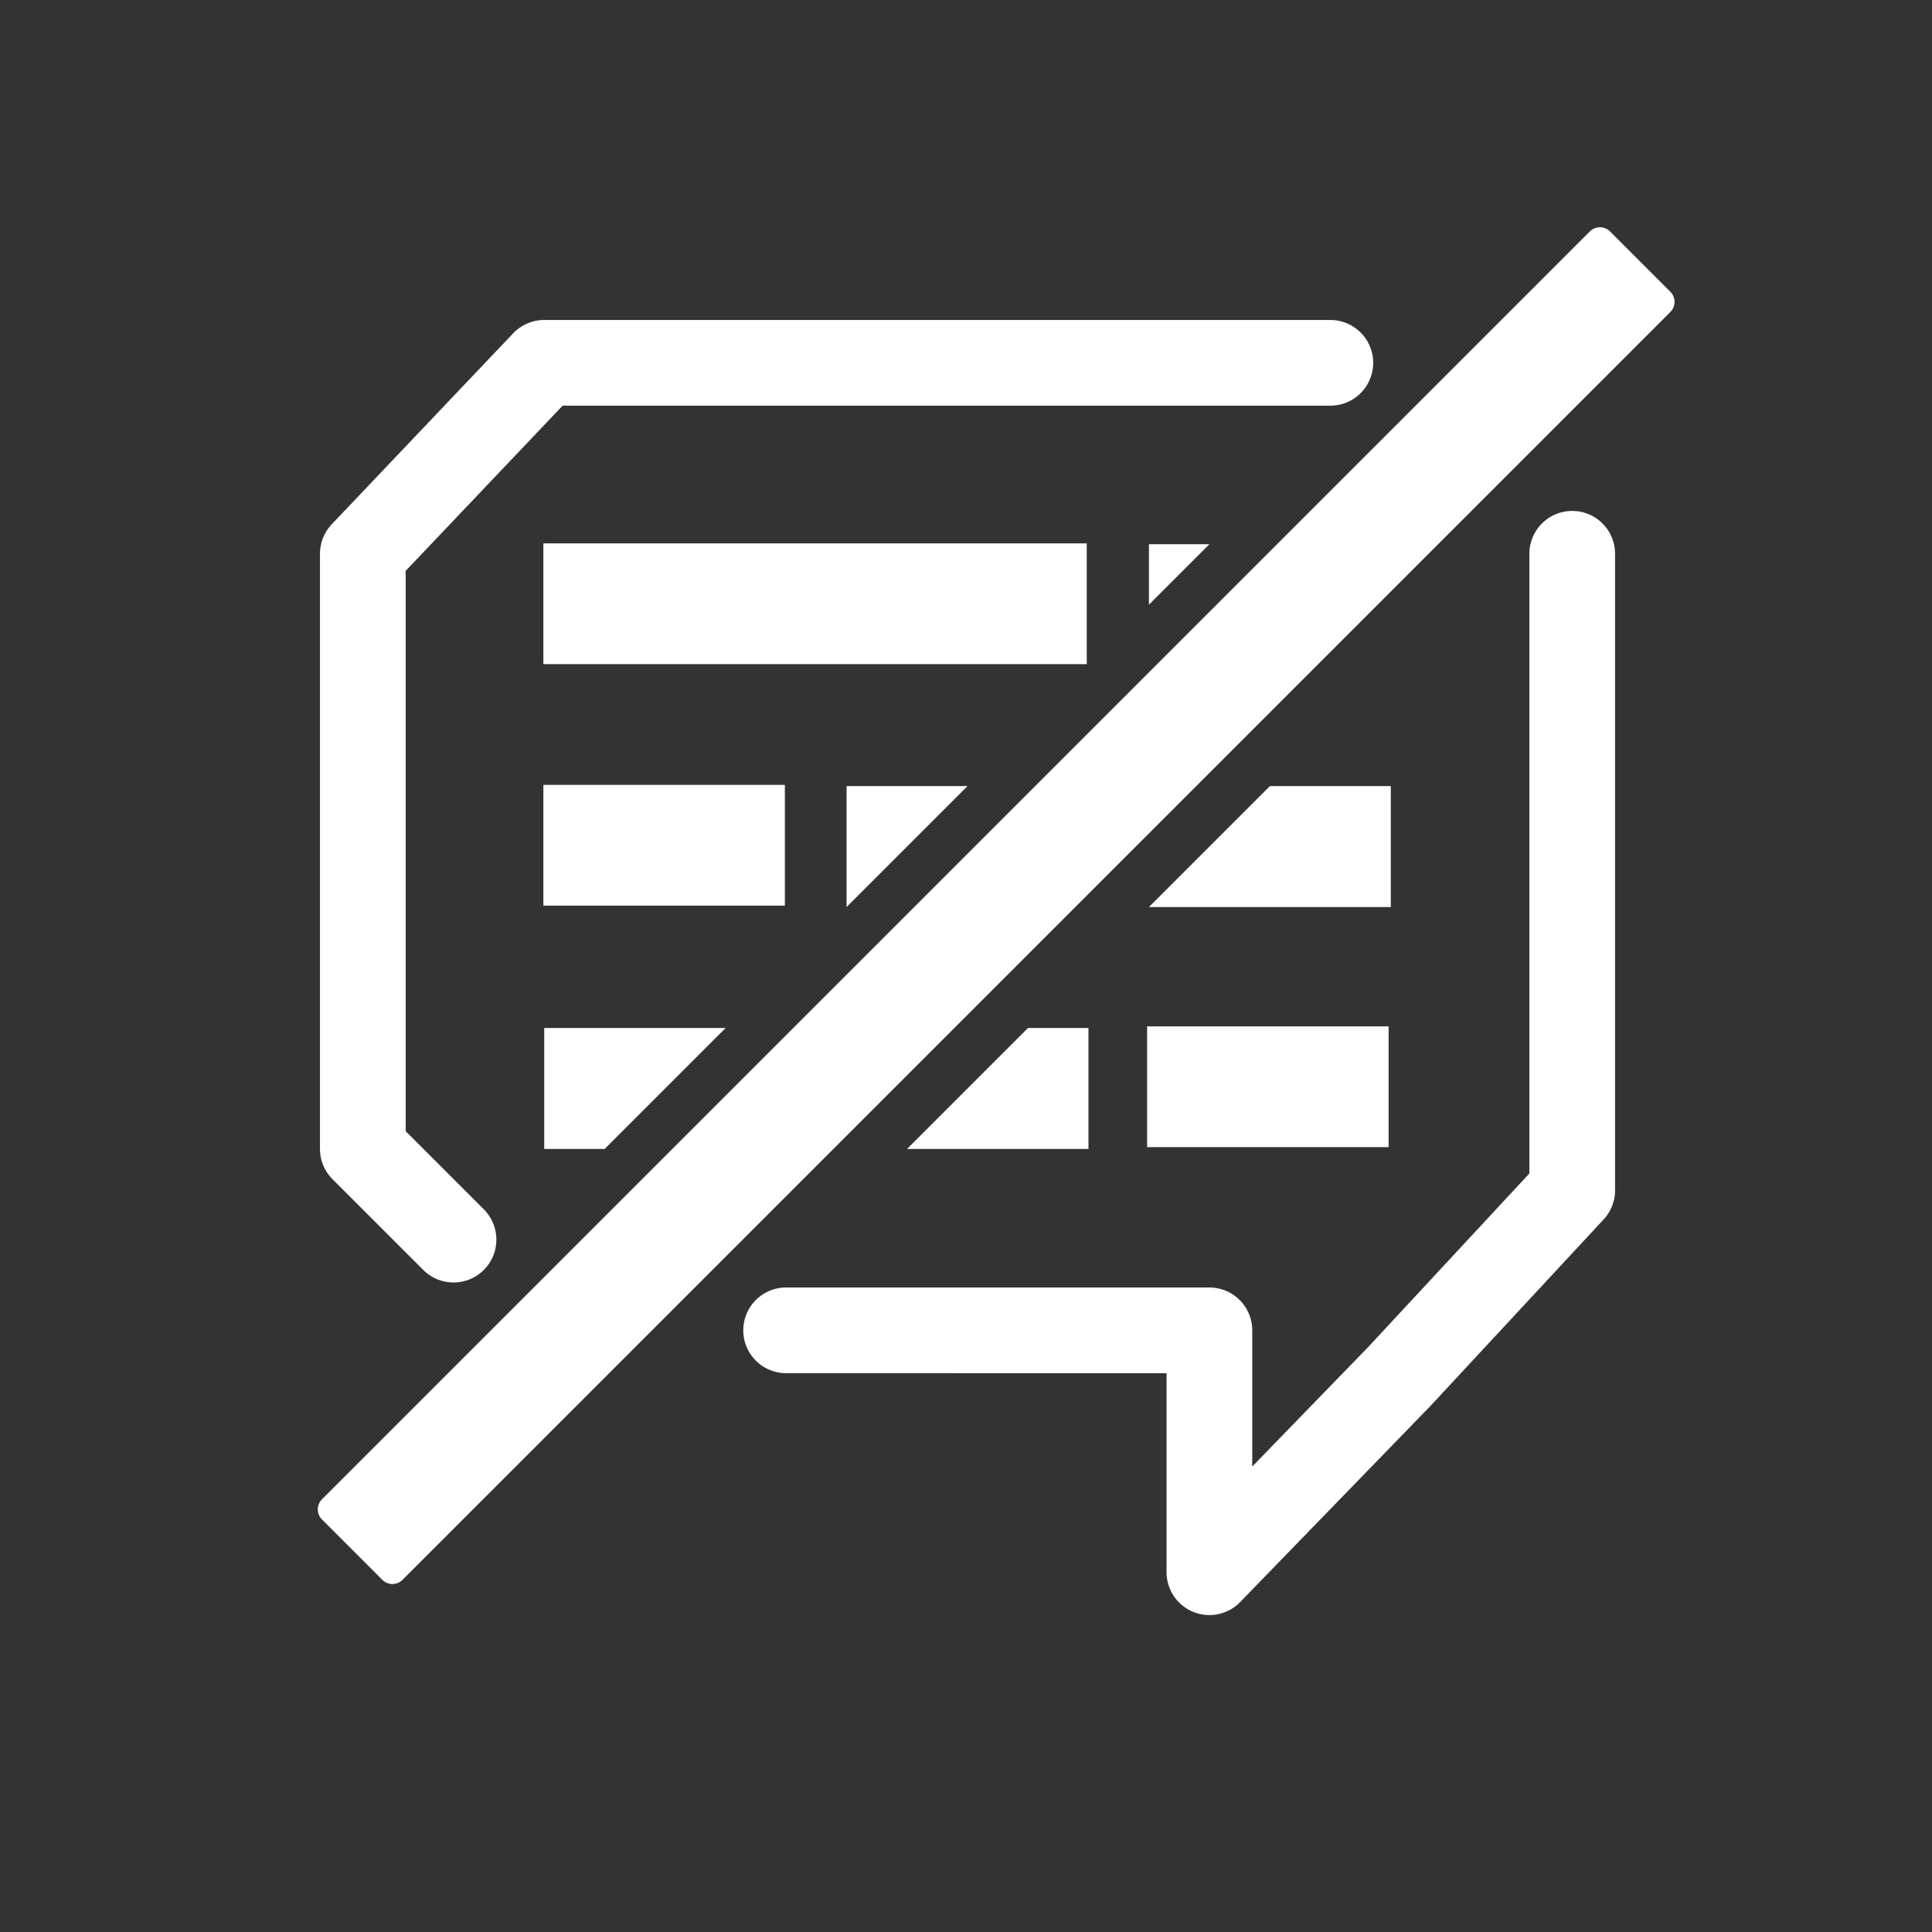
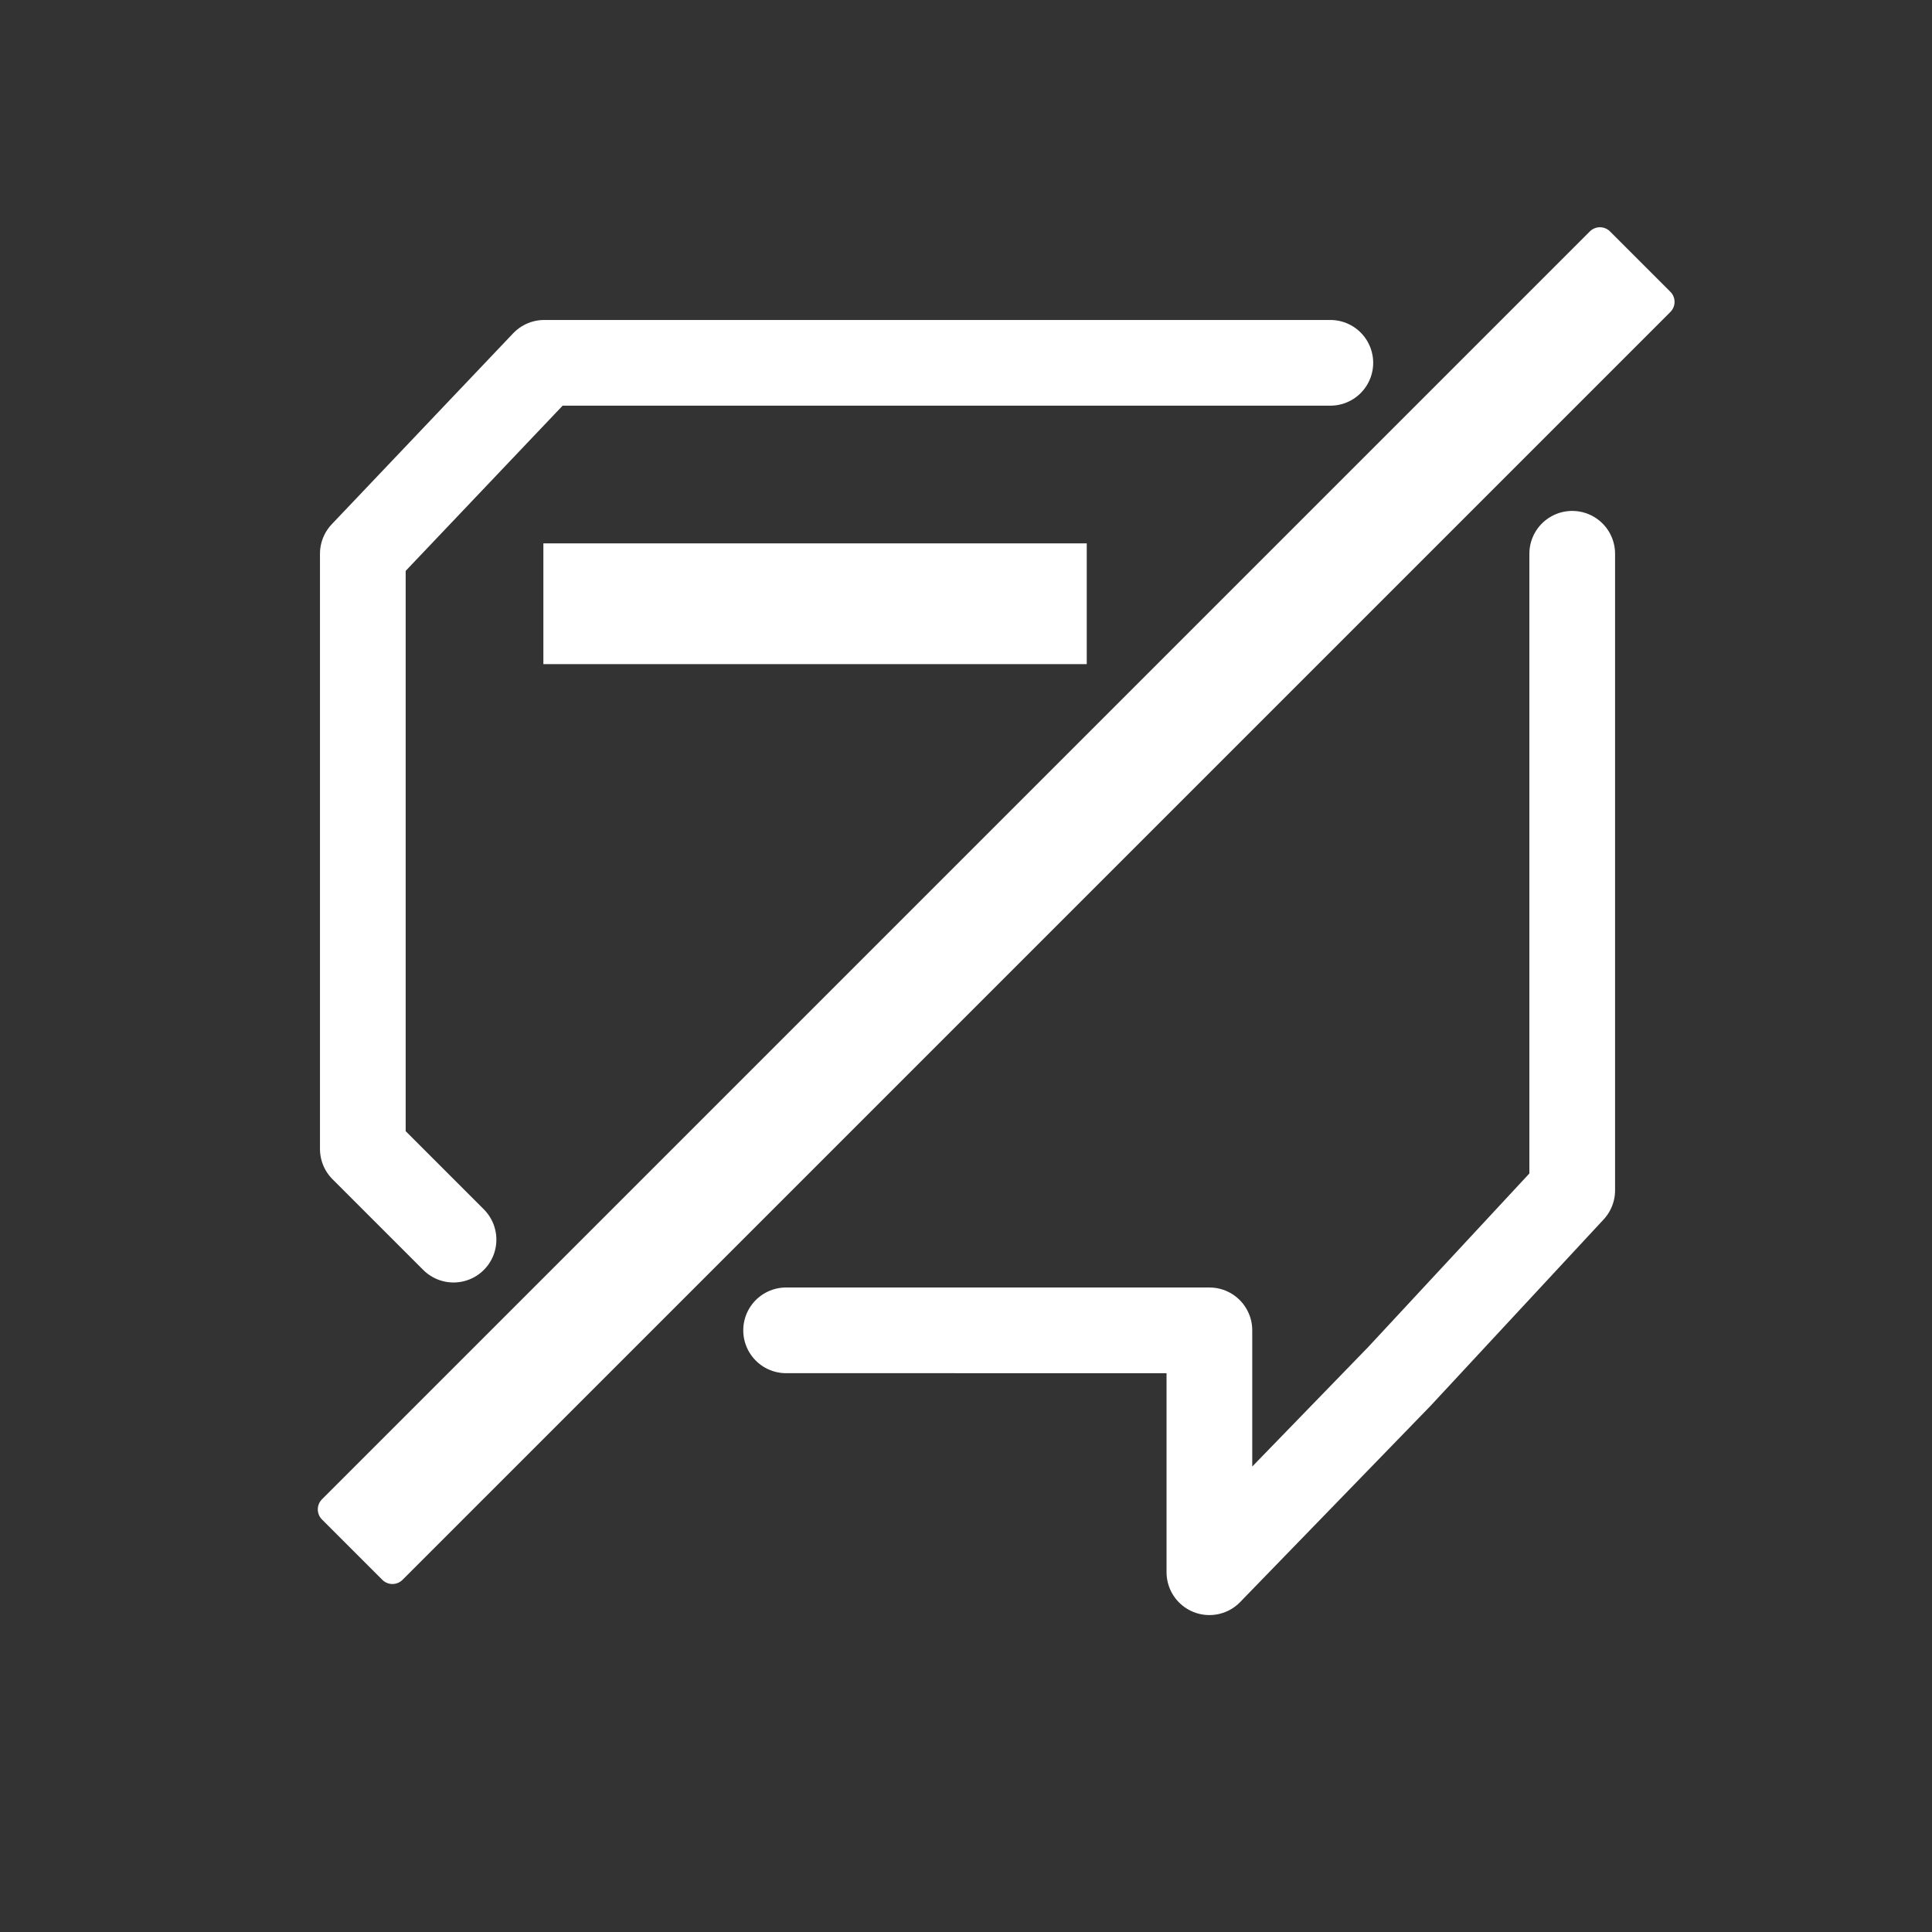
<svg xmlns="http://www.w3.org/2000/svg" xmlns:ns1="http://www.inkscape.org/namespaces/inkscape" xmlns:ns2="http://sodipodi.sourceforge.net/DTD/sodipodi-0.dtd" width="512" height="512" viewBox="0 0 135.467 135.467" version="1.1" id="svg8" ns1:version="0.92.1 r15371" ns2:docname="chat_hide_btn.svg" ns1:export-filename="/home/stu/Desktop/icons/png/chat_hide_btn.png" ns1:export-xdpi="24" ns1:export-ydpi="24">
  <rect x="0" y="0" width="135.467" height="135.467" fill="#333333" stroke="none" />
  <defs id="defs2" />
  <ns2:namedview id="base" pagecolor="#404040" bordercolor="#666666" borderopacity="1.0" ns1:pageopacity="0" ns1:pageshadow="2" ns1:zoom="1.4" ns1:cx="122.83767" ns1:cy="254.28074" ns1:document-units="mm" ns1:current-layer="layer1" showgrid="true" units="px" ns1:window-width="1920" ns1:window-height="1023" ns1:window-x="0" ns1:window-y="34" ns1:window-maximized="1" ns1:pagecheckerboard="false">
    <ns1:grid type="xygrid" id="grid16" spacingx="0.265" spacingy="0.265" empspacing="8" color="#40ff40" opacity="0.125" empcolor="#40ff40" empopacity="0.251" />
  </ns2:namedview>
  <g ns1:label="Layer 1" ns1:groupmode="layer" id="layer1" transform="translate(0,-161.533)" style="display:inline">
    <path style="fill:none;stroke:#ffffff;stroke-width:22.677;stroke-linecap:round;stroke-linejoin:round;stroke-miterlimit:4;stroke-dasharray:none;stroke-opacity:1" d="M 352,96 144,96 96,146.525 V 304 l 24,24 m 88,24 L 320,352 v 64 L 370.285,364.178 416,314.947 V 146.525" transform="matrix(0.265,0,0,0.265,0,161.533)" id="path4573" ns1:connector-curvature="0" ns2:nodetypes="ccccccccccc" />
    <path style="fill:#ffffff;fill-opacity:1;stroke:none;stroke-width:6;stroke-linecap:butt;stroke-linejoin:round;stroke-miterlimit:4;stroke-dasharray:none;stroke-opacity:1" d="m 38.1,199.633 h 38.1 v 8.467 H 38.1 v -8.467" id="path4737" ns1:connector-curvature="0" />
-     <path style="fill:#ffffff;fill-opacity:1;stroke:none;stroke-width:22.677;stroke-linecap:butt;stroke-linejoin:miter;stroke-miterlimit:4;stroke-dasharray:none;stroke-opacity:1" d="m 144,272 v 32 l 16,10e-6 32,-32 z m 128,0 -32,32 h 48 v -32 z" transform="matrix(0.265,0,0,0.265,0,161.533)" id="path4737-5" ns1:connector-curvature="0" ns2:nodetypes="cccccccccc" />
-     <path style="fill:#ffffff;fill-opacity:1;stroke:none;stroke-width:22.677;stroke-linecap:butt;stroke-linejoin:miter;stroke-miterlimit:4;stroke-dasharray:none;stroke-opacity:1" d="M 256,208 224,208 v 32 m 112,-32 -32,32 h 64 v -32 z" transform="matrix(0.265,0,0,0.265,0,161.533)" id="path4737-6" ns1:connector-curvature="0" ns2:nodetypes="cccccccc" />
-     <path style="fill:#ffffff;fill-opacity:1;stroke:none;stroke-width:22.677;stroke-linecap:butt;stroke-linejoin:miter;stroke-miterlimit:4;stroke-dasharray:none;stroke-opacity:1" d="m 304,144 v 16 l 16,-16 z" transform="matrix(0.265,0,0,0.265,0,161.533)" id="path4737-2" ns1:connector-curvature="0" ns2:nodetypes="cccc" />
-     <path style="fill:#ffffff;fill-opacity:1;stroke:none;stroke-width:6;stroke-linecap:butt;stroke-linejoin:miter;stroke-miterlimit:4;stroke-dasharray:none;stroke-opacity:1" d="m 38.1,216.567 h 16.933 v 8.467 H 38.1 v -8.467" id="path4737-2-9" ns1:connector-curvature="0" />
-     <path style="fill:#ffffff;fill-opacity:1;stroke:none;stroke-width:6;stroke-linecap:butt;stroke-linejoin:miter;stroke-miterlimit:4;stroke-dasharray:none;stroke-opacity:1" d="m 80.433,233.5 h 16.933 v 8.467 H 80.433 v -8.467" id="path4737-2-1" ns1:connector-curvature="0" />
+     <path style="fill:#ffffff;fill-opacity:1;stroke:none;stroke-width:6;stroke-linecap:butt;stroke-linejoin:miter;stroke-miterlimit:4;stroke-dasharray:none;stroke-opacity:1" d="m 38.1,216.567 h 16.933 H 38.1 v -8.467" id="path4737-2-9" ns1:connector-curvature="0" />
    <path style="fill:#ffffff;fill-opacity:1;stroke:#ffffff;stroke-width:2;stroke-linecap:butt;stroke-linejoin:round;stroke-miterlimit:4;stroke-dasharray:none;stroke-opacity:1" d="m 23.283,267.367 4.233,4.233 88.9,-88.9 -4.233,-4.233 z" id="path4499" ns1:connector-curvature="0" />
  </g>
</svg>